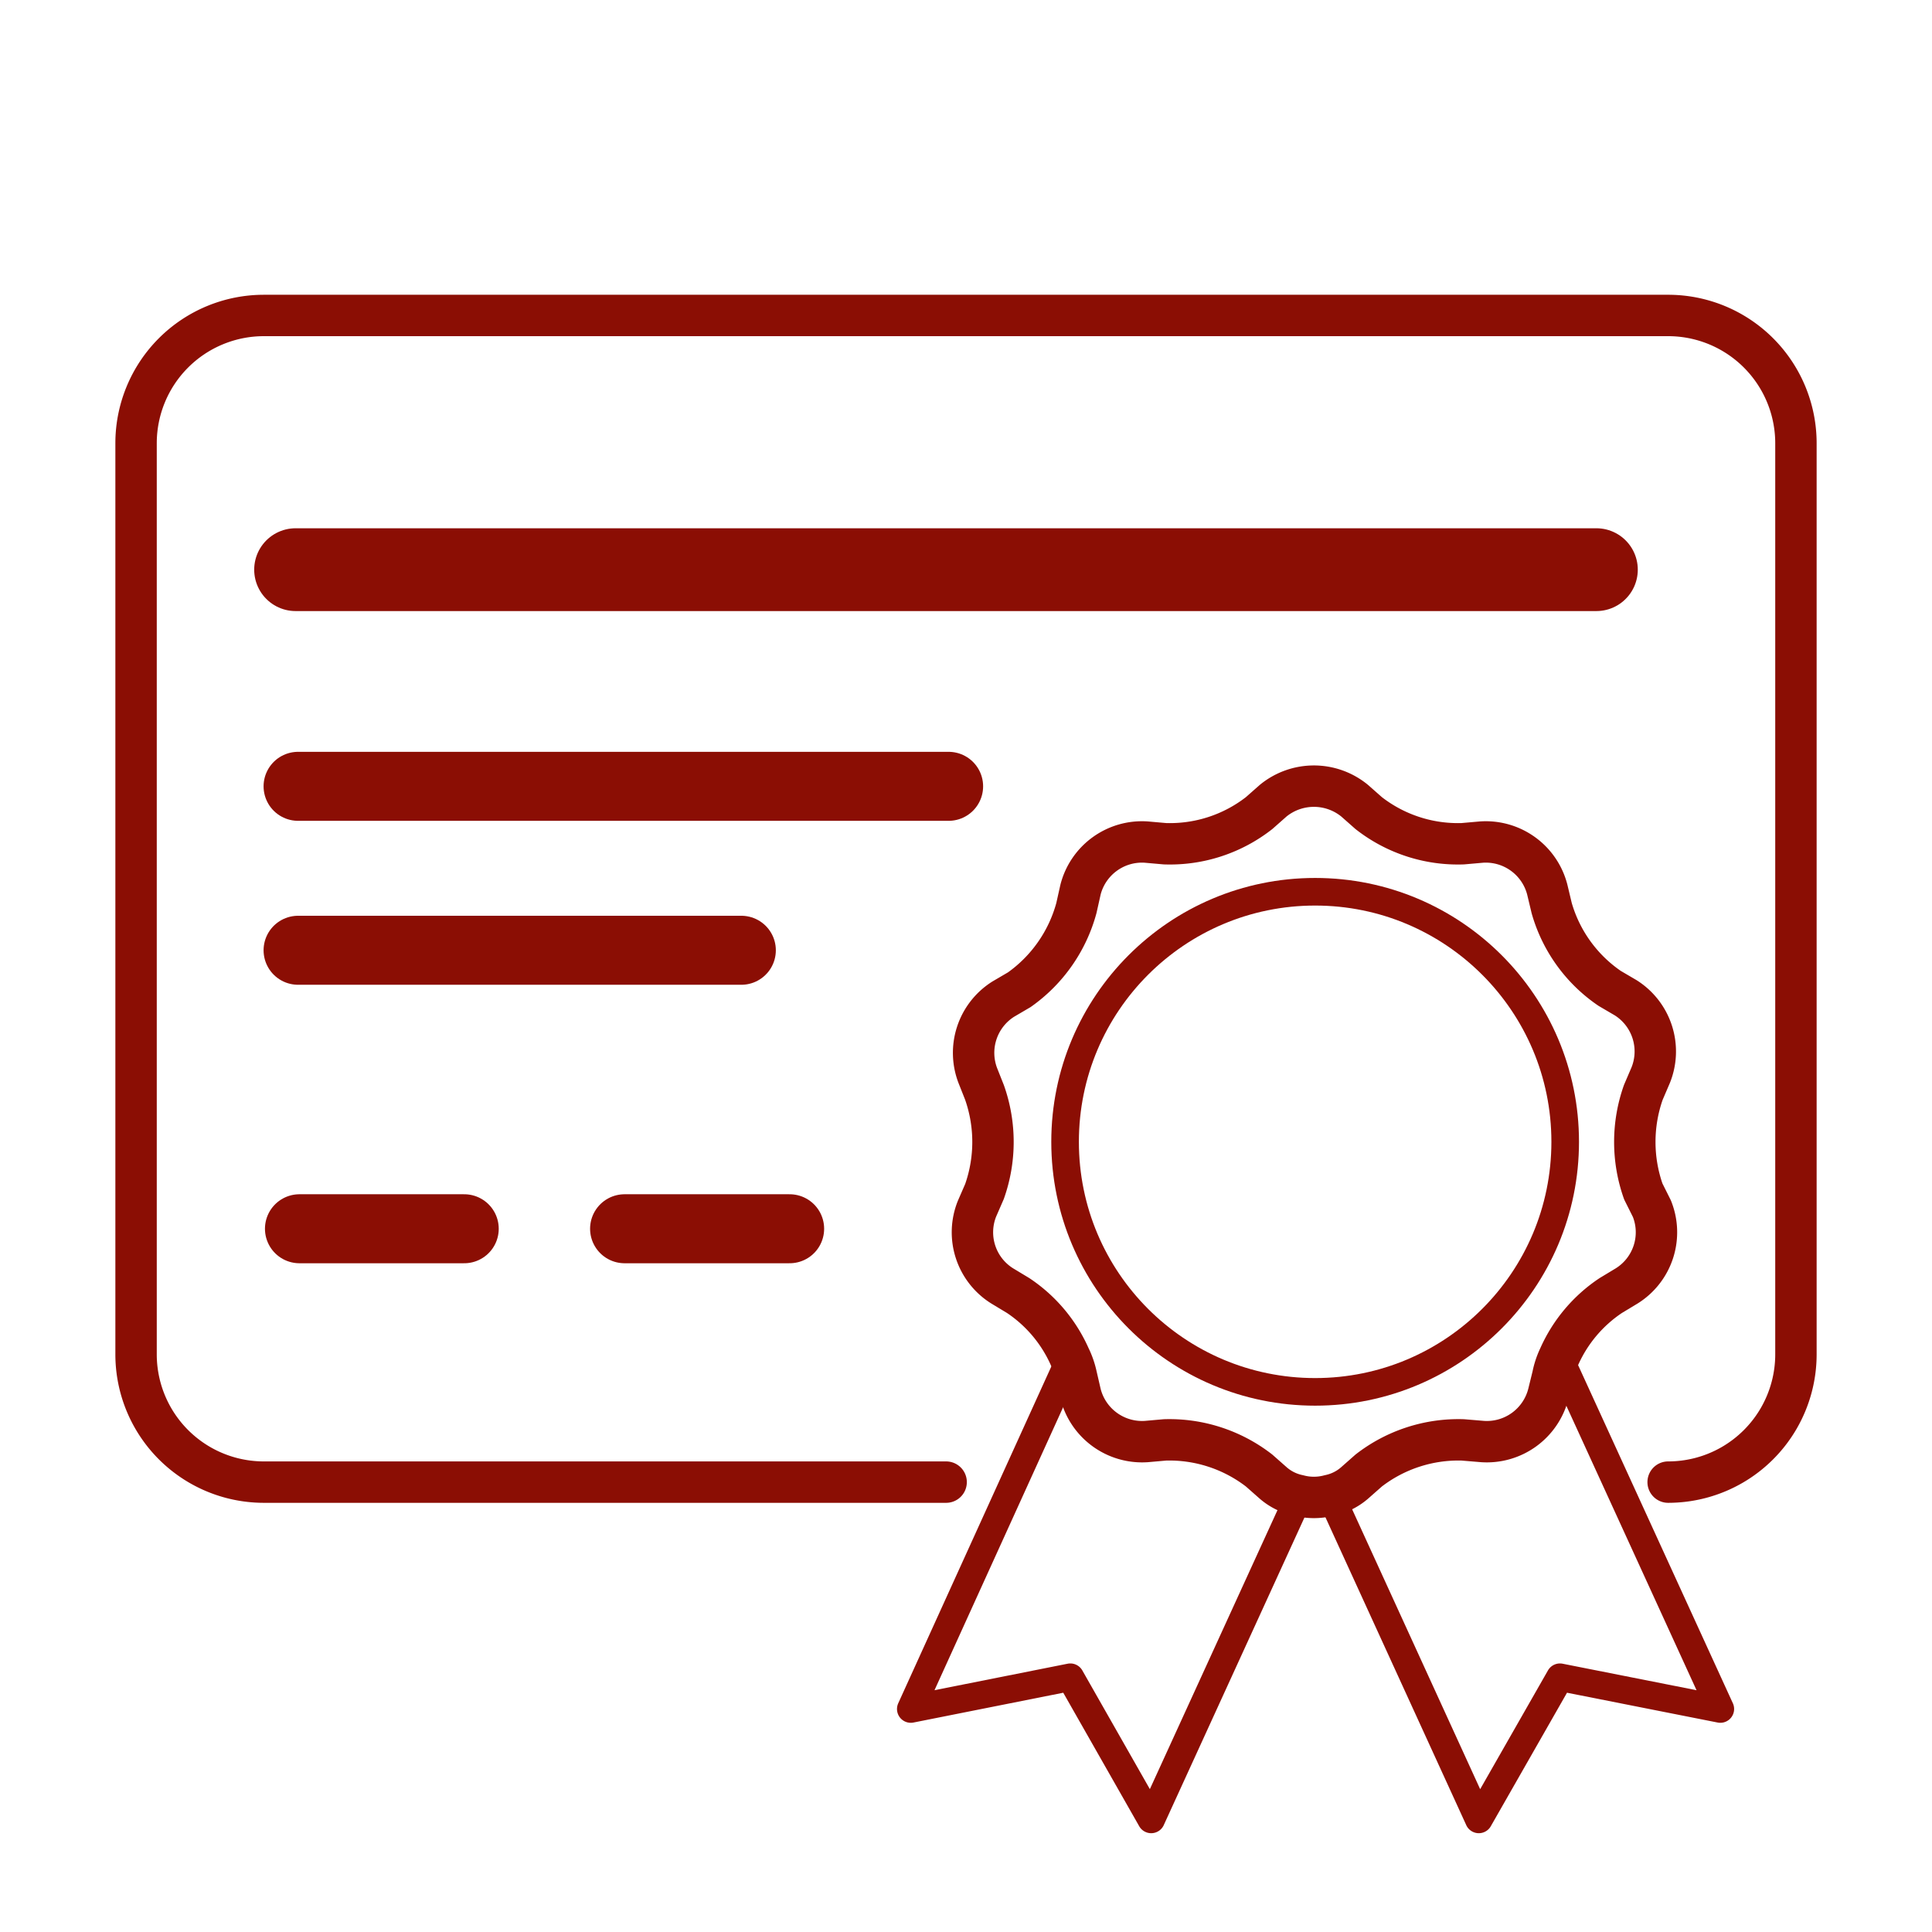
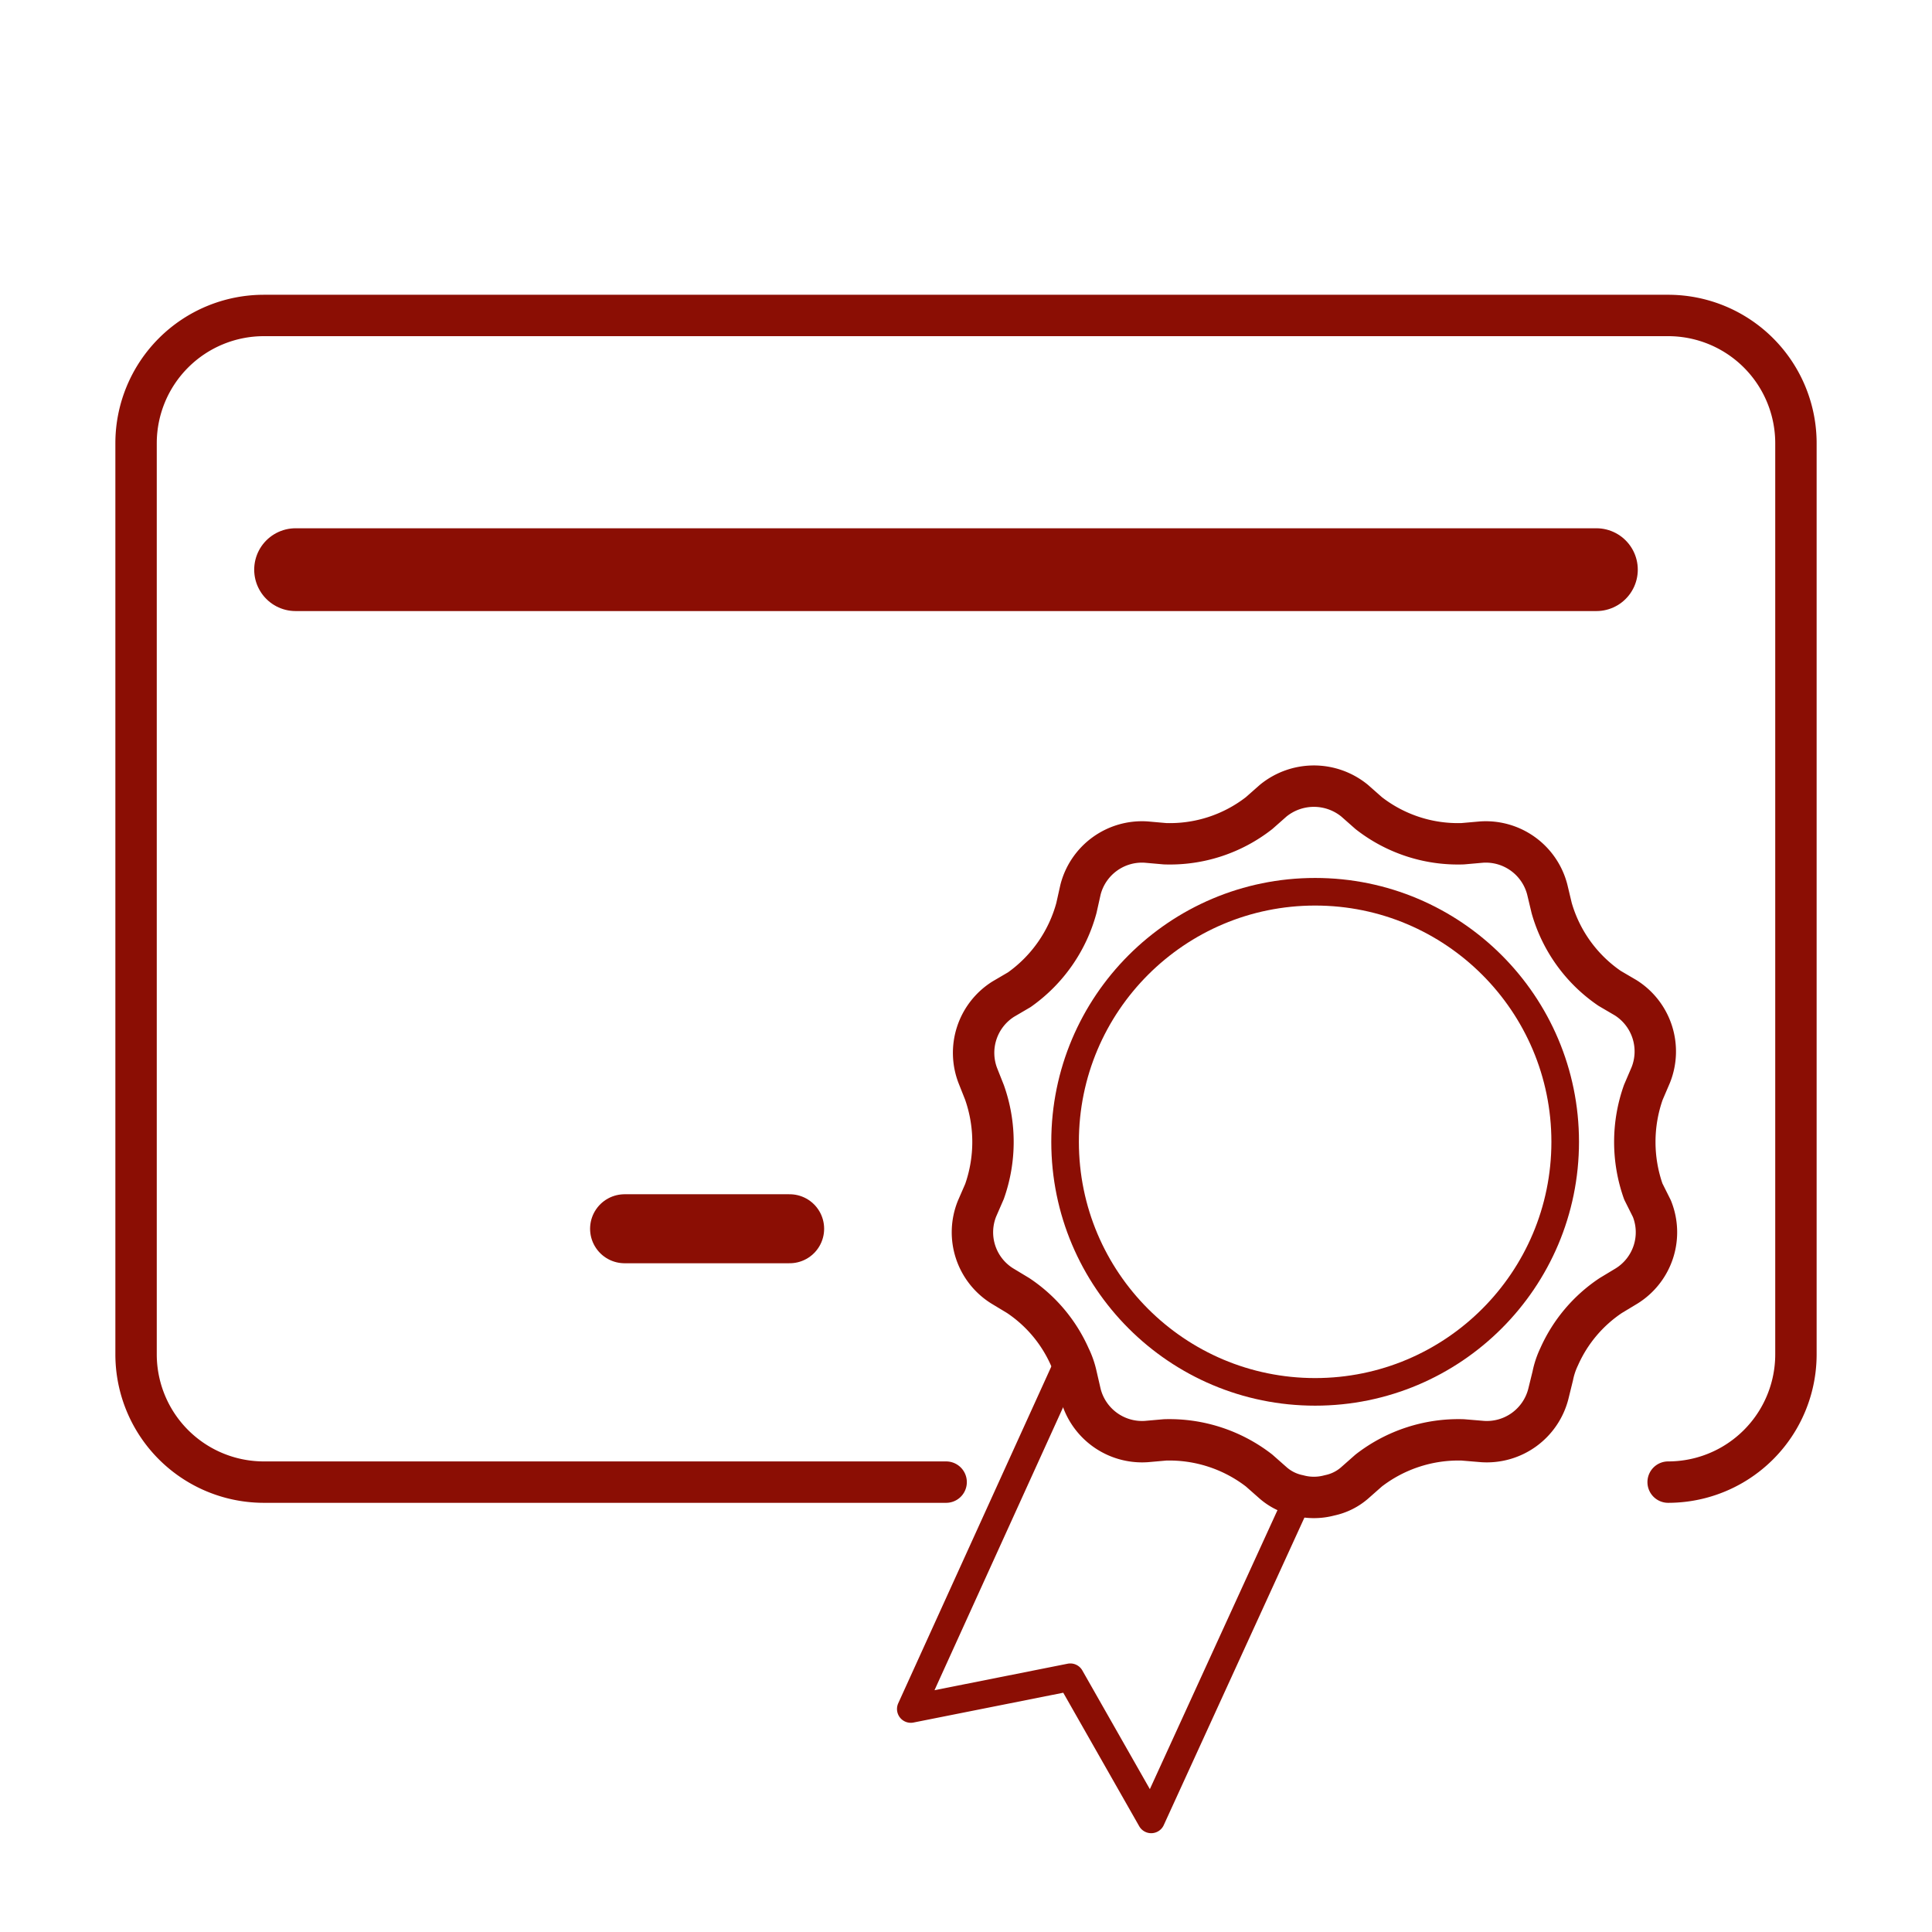
<svg xmlns="http://www.w3.org/2000/svg" id="Layer_1" data-name="Layer 1" viewBox="0 0 70 70">
  <defs>
    <style>.cls-1,.cls-2,.cls-3,.cls-4,.cls-5,.cls-6{fill:none;stroke:#8b0e04;}.cls-1,.cls-5,.cls-6{stroke-linecap:round;}.cls-1,.cls-3,.cls-4,.cls-5,.cls-6{stroke-linejoin:round;}.cls-1,.cls-4{stroke-width:1.5px;}.cls-2{stroke-miterlimit:10;}.cls-5{stroke-width:3px;}.cls-6{stroke-width:2.5px;}</style>
  </defs>
  <path class="cls-1" d="M34.28,53.7H9.56a4.63,4.63,0,0,1-4.63-4.64v-33a4.63,4.63,0,0,1,4.63-4.63H60.44a4.63,4.63,0,0,1,4.63,4.63v33a4.63,4.63,0,0,1-4.63,4.64" />
  <circle class="cls-2" cx="47.65" cy="41.37" r="9.06" />
  <path class="cls-3" d="M47.08,54.18,41.71,65.92l-2.93-5.15L33,61.92,38.8,49.16a3,3,0,0,1,.24.69l.15.65a2.3,2.3,0,0,0,2.38,1.73l.68-.06a5.31,5.31,0,0,1,3.41,1.11l.51.45A2,2,0,0,0,47.08,54.18Z" />
-   <path class="cls-3" d="M62.33,61.92l-5.81-1.15-2.94,5.15L48.21,54.18a2,2,0,0,0,.91-.45l.51-.45A5.31,5.31,0,0,1,53,52.17l.68.06A2.3,2.3,0,0,0,56.1,50.5l.16-.65a2.94,2.94,0,0,1,.23-.69Z" />
  <path class="cls-4" d="M59.85,43.79a2.29,2.29,0,0,1-.91,2.8l-.58.35a5.2,5.2,0,0,0-1.87,2.22,2.94,2.94,0,0,0-.23.69l-.16.65a2.3,2.3,0,0,1-2.38,1.73L53,52.17a5.31,5.31,0,0,0-3.41,1.11l-.51.45a2,2,0,0,1-.91.45,2.17,2.17,0,0,1-1.13,0,2,2,0,0,1-.91-.45l-.51-.45a5.31,5.31,0,0,0-3.41-1.11l-.68.06a2.3,2.3,0,0,1-2.38-1.73L39,49.85a3,3,0,0,0-.24-.69,5.2,5.2,0,0,0-1.87-2.22l-.58-.35a2.29,2.29,0,0,1-.91-2.8l.27-.62a5.39,5.39,0,0,0,0-3.59L35.44,39a2.3,2.3,0,0,1,.91-2.8l.58-.34A5.33,5.33,0,0,0,39,32.9l.15-.67a2.3,2.3,0,0,1,2.38-1.72l.68.06a5.25,5.25,0,0,0,3.41-1.11l.51-.45a2.33,2.33,0,0,1,2.95,0l.51.45A5.25,5.25,0,0,0,53,30.57l.68-.06a2.3,2.3,0,0,1,2.38,1.72l.16.67a5.27,5.27,0,0,0,2.1,2.91l.58.34a2.3,2.3,0,0,1,.91,2.8l-.27.63a5.39,5.39,0,0,0,0,3.59Z" />
  <line class="cls-5" x1="10.71" y1="20.64" x2="57.84" y2="20.64" />
-   <line class="cls-6" x1="10.8" y1="28.49" x2="34.37" y2="28.49" />
-   <line class="cls-6" x1="10.8" y1="34.43" x2="26.86" y2="34.43" />
-   <line class="cls-6" x1="10.85" y1="44.52" x2="16.82" y2="44.52" />
  <line class="cls-6" x1="22.63" y1="44.52" x2="28.61" y2="44.52" />
</svg>